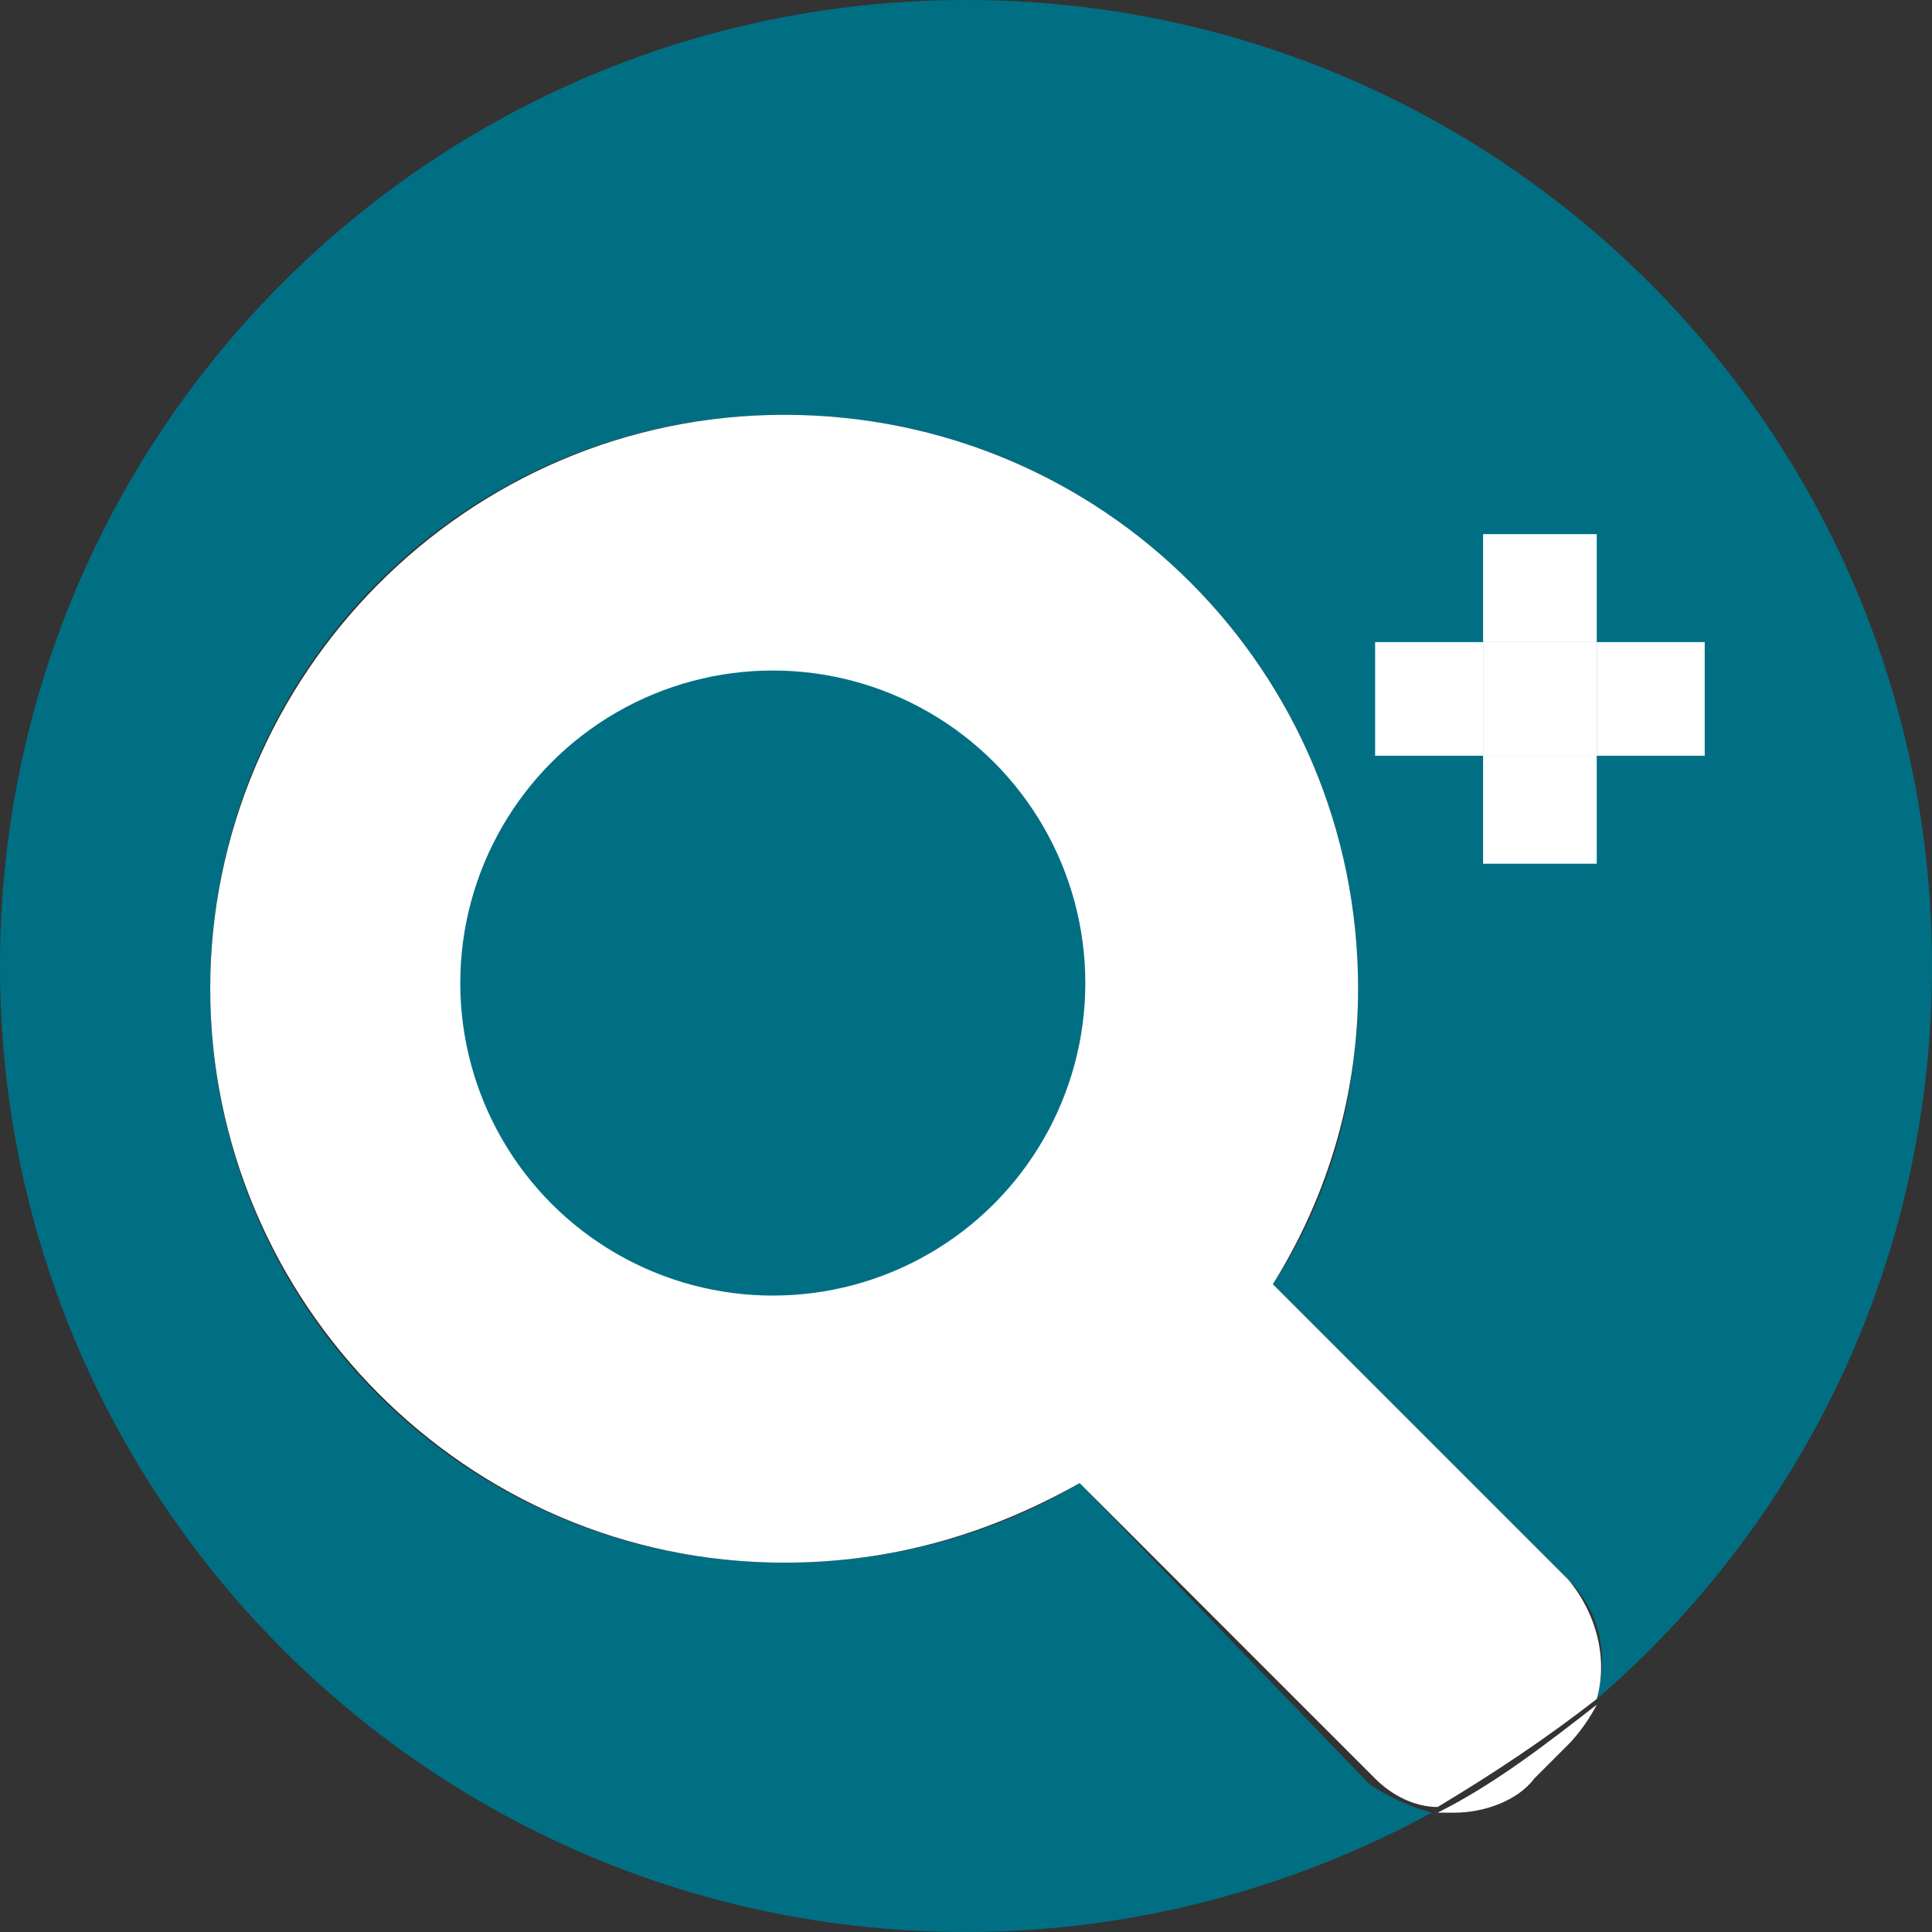
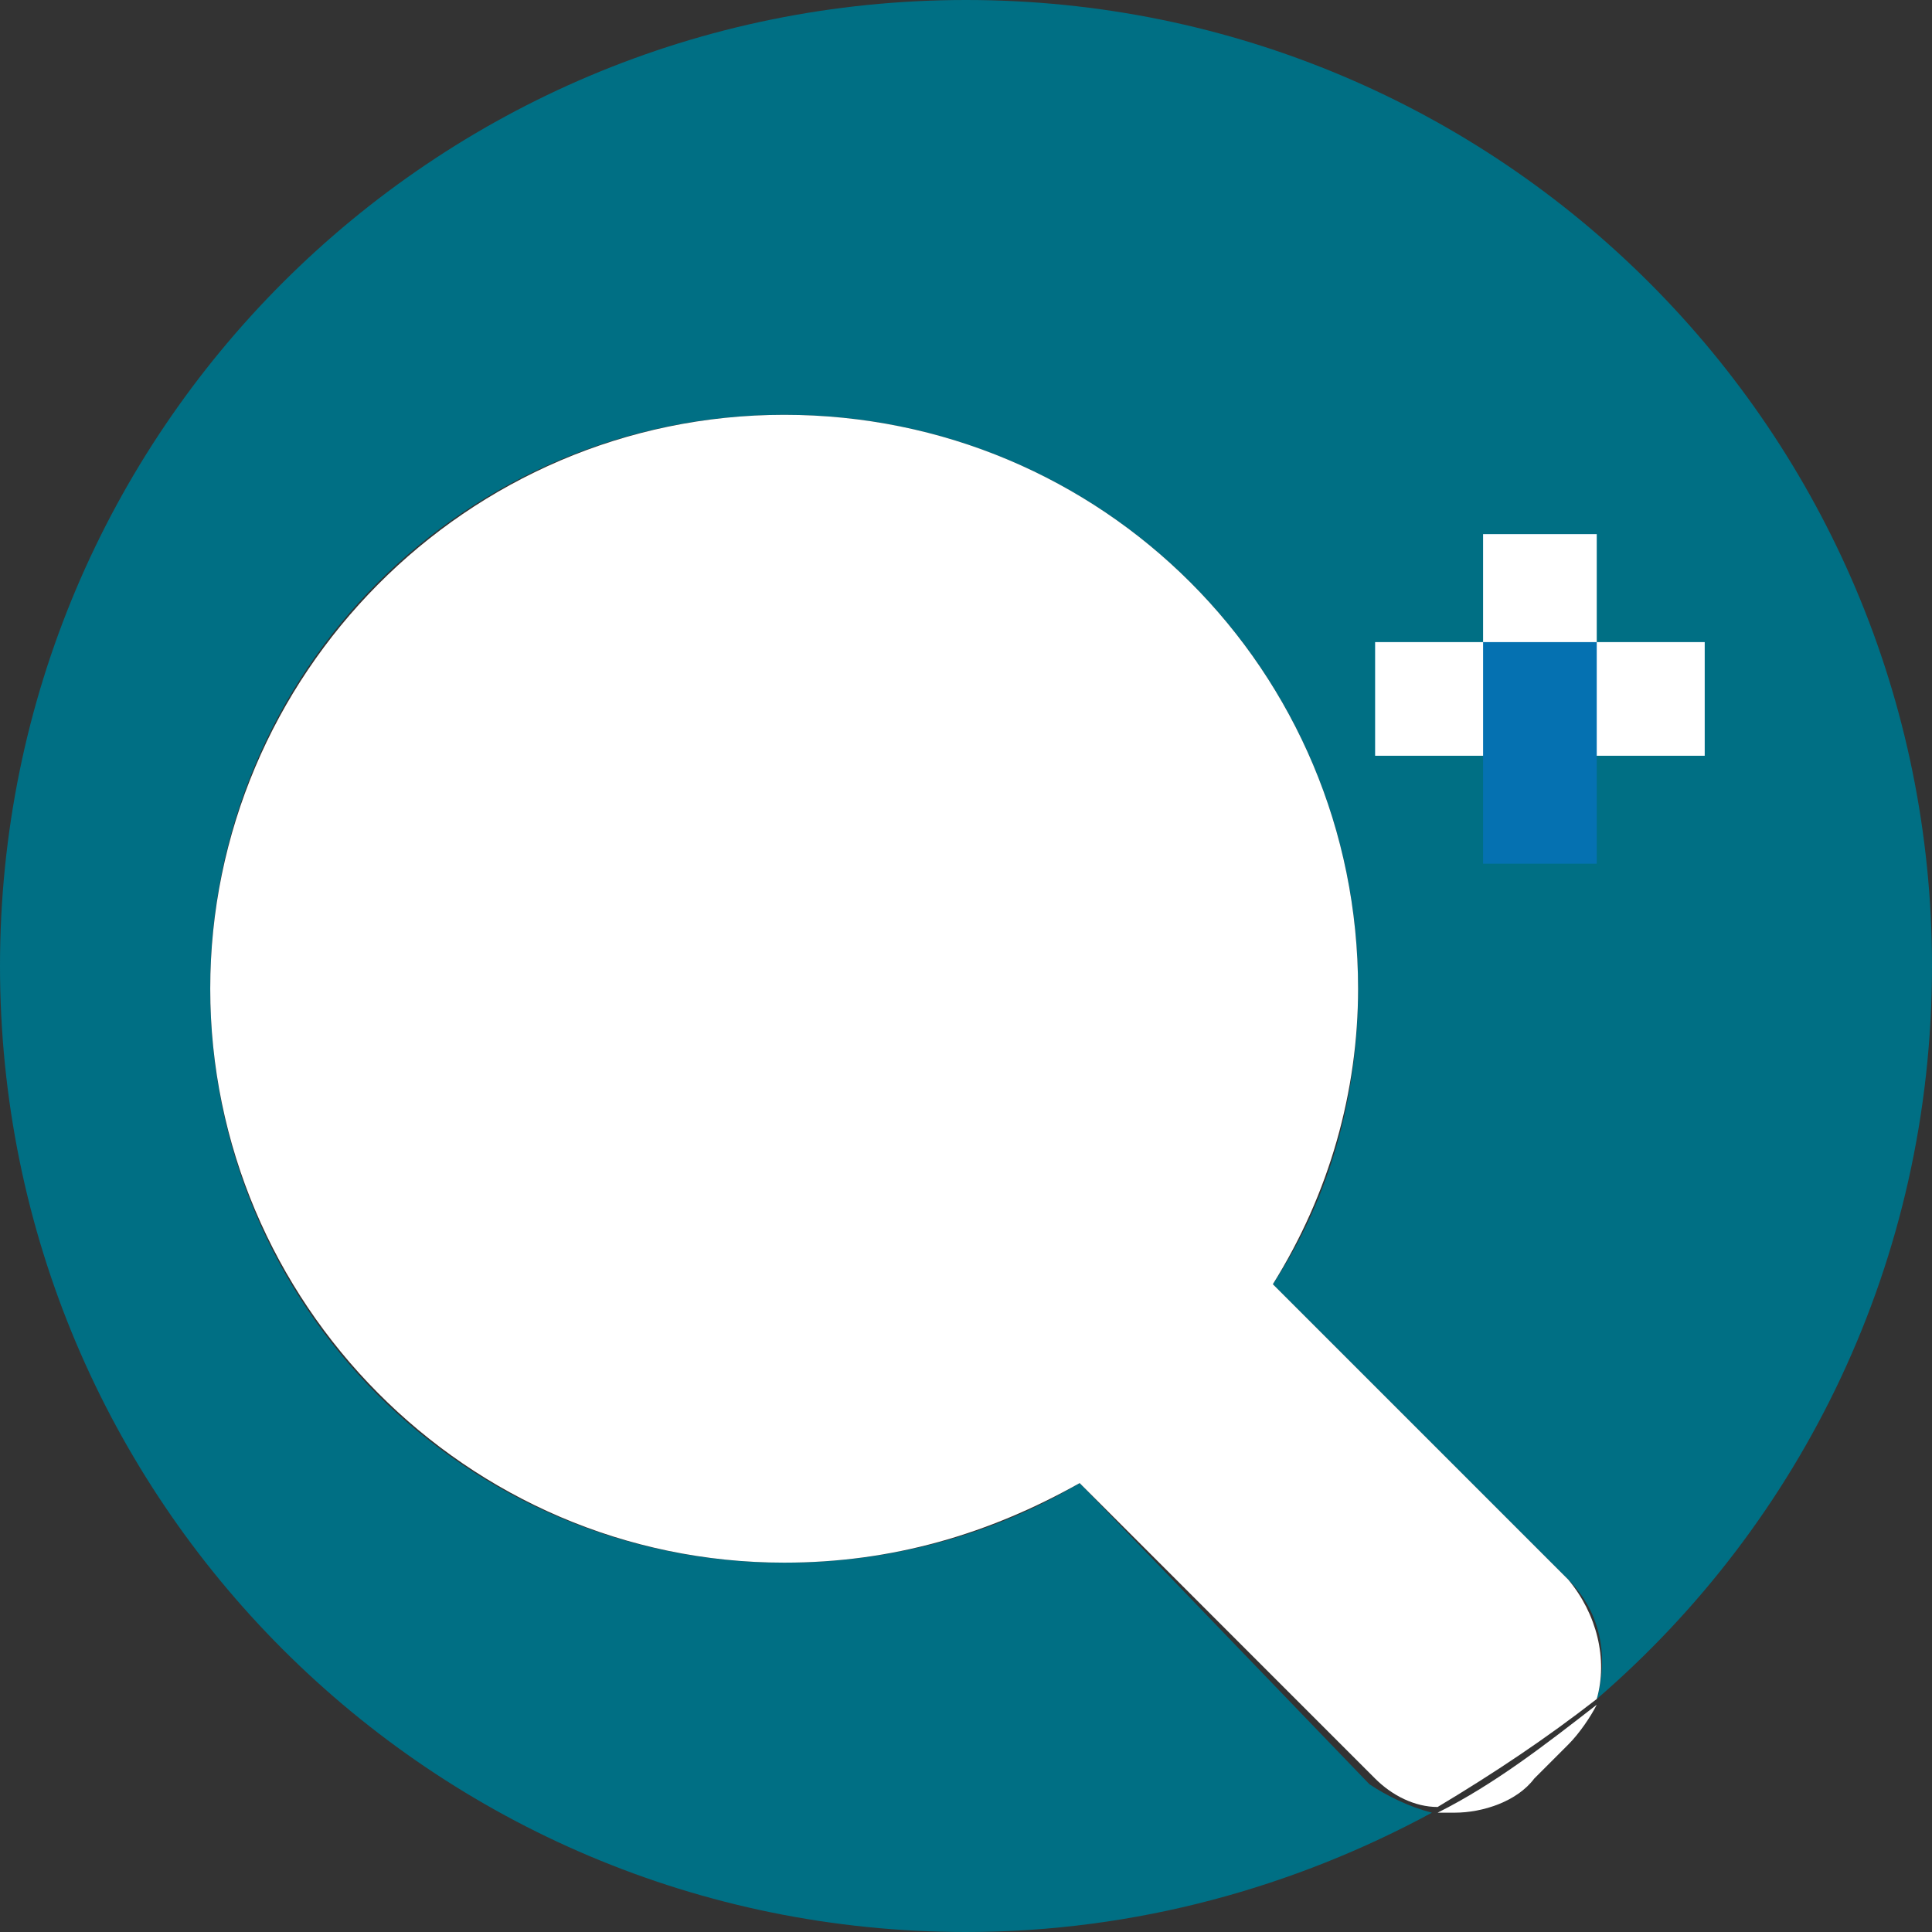
<svg xmlns="http://www.w3.org/2000/svg" version="1.1" id="icon_x5F_NewSearch" x="0px" y="0px" viewBox="0 0 34 34" style="enable-background:new 0 0 34 34;" xml:space="preserve">
  <rect x="0" y="0" width="34" height="34" fill="#333333" stroke="none" />
  <style type="text/css">
	.st0{fill:#006F84;}
	.st1{fill:#0571B1;}
	.st2{fill:#FFFFFF;}
</style>
  <path class="st0" d="M34,17c0-9.4-7.6-17-17-17S0,7.6,0,17s7.6,17,17,17c3,0,5.8-0.8,8.2-2.1c-0.4-0.1-0.8-0.3-1.1-0.5L19,26.1  c-1.5,0.9-3.3,1.4-5.2,1.4C8.2,27.5,3.7,23,3.7,17.4S8.2,7.3,13.8,7.3s10.1,4.5,10.1,10.1c0,1.9-0.5,3.7-1.5,5.2l5.2,5.2  c0.6,0.6,0.7,1.4,0.5,2.1C31.7,26.8,34,22.2,34,17z" />
  <polygon class="st1" points="28.1,15.2 26.1,15.2 26.1,13.3 24.2,13.3 24.2,11.3 26.1,11.3 26.1,9.4 28.1,9.4 28.1,11.3 30,11.3   30,13.3 28.1,13.3 " />
  <path class="st2" d="M25.6,31.9c0.5,0,1.1-0.2,1.4-0.6l0.6-0.6c0.2-0.2,0.4-0.5,0.5-0.7c-0.9,0.7-1.8,1.4-2.8,1.9  C25.3,31.9,25.5,31.9,25.6,31.9z" />
  <path class="st2" d="M27.6,27.8l-5.2-5.2c1-1.6,1.5-3.4,1.5-5.2c0-5.6-4.5-10.1-10.1-10.1S3.7,11.9,3.7,17.4s4.5,10.1,10.1,10.1  c1.9,0,3.6-0.5,5.2-1.4l5.2,5.2c0.3,0.3,0.7,0.5,1.1,0.5c1-0.6,1.9-1.2,2.8-1.9C28.3,29.2,28.1,28.4,27.6,27.8z" />
  <circle class="st2" cx="13.6" cy="17.3" r="5.5" />
-   <circle class="st0" cx="13.6" cy="17.3" r="5.5" />
  <rect x="24.2" y="11.3" class="st2" width="1.9" height="2" />
  <rect x="28.1" y="11.3" class="st2" width="1.9" height="2" />
  <rect x="26.1" y="9.4" class="st2" width="2" height="1.9" />
-   <rect x="26.1" y="13.3" class="st2" width="2" height="1.9" />
-   <rect x="26.1" y="11.3" class="st2" width="2" height="2" />
</svg>